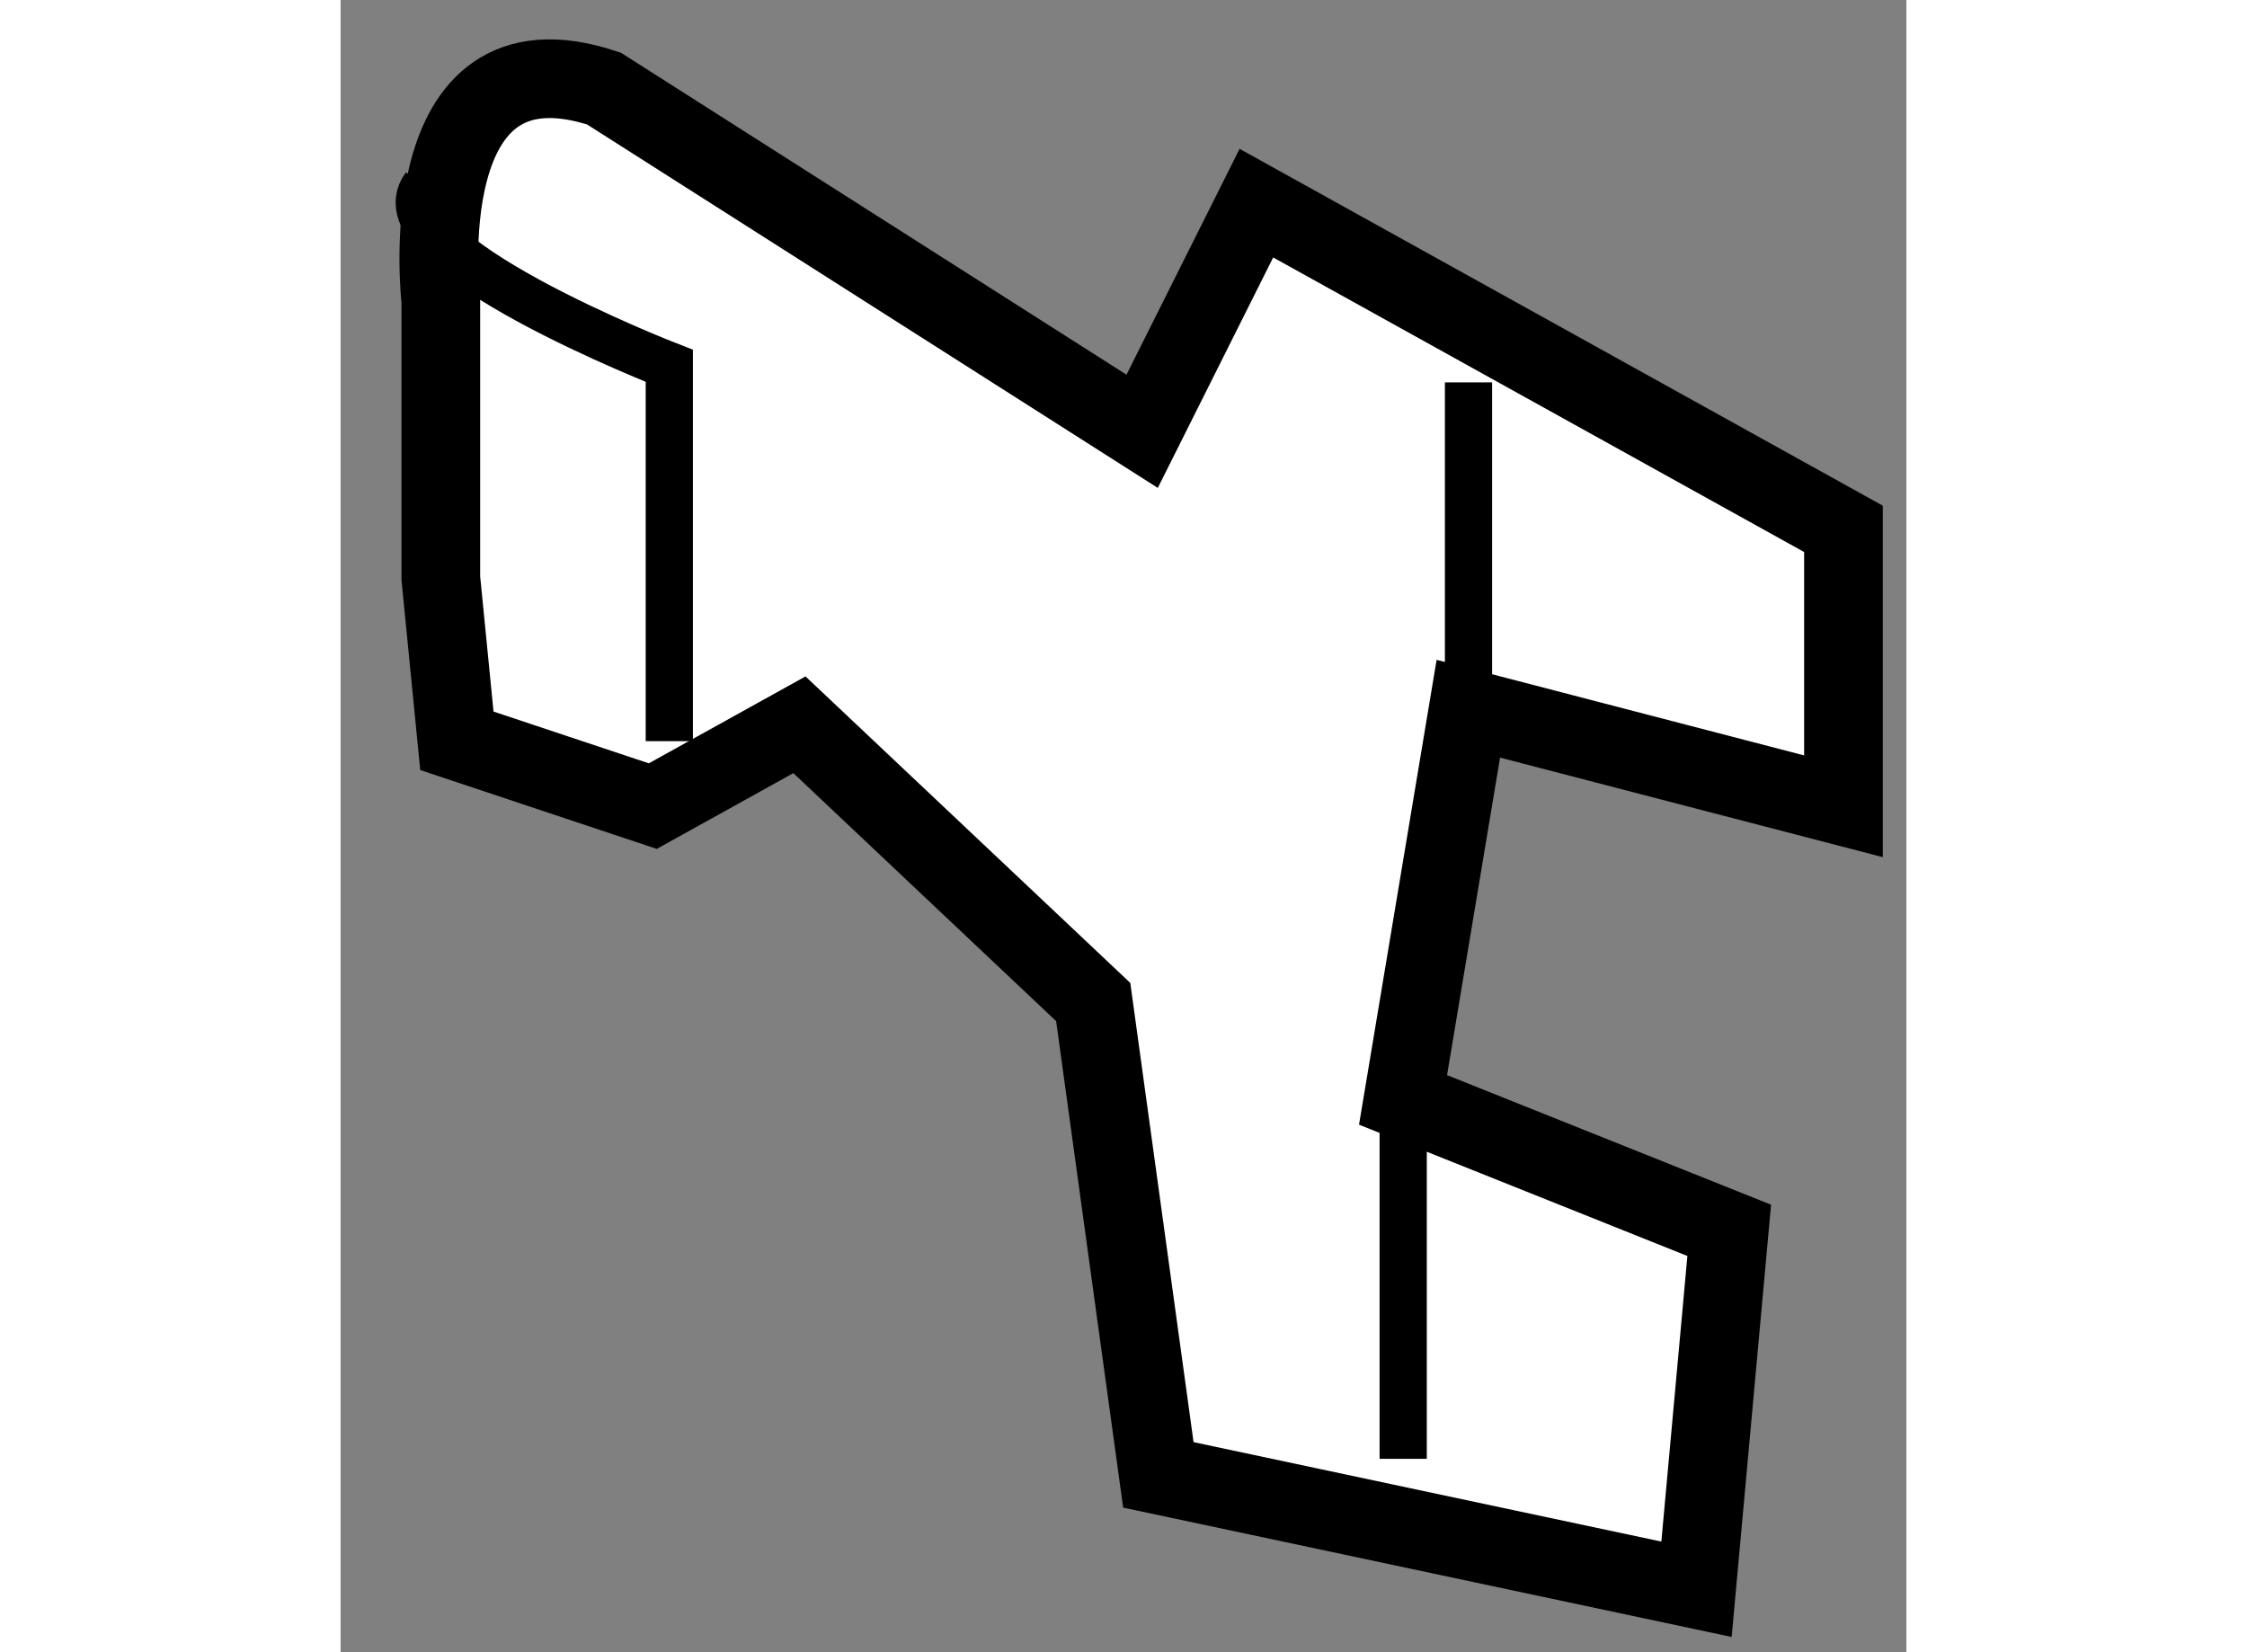
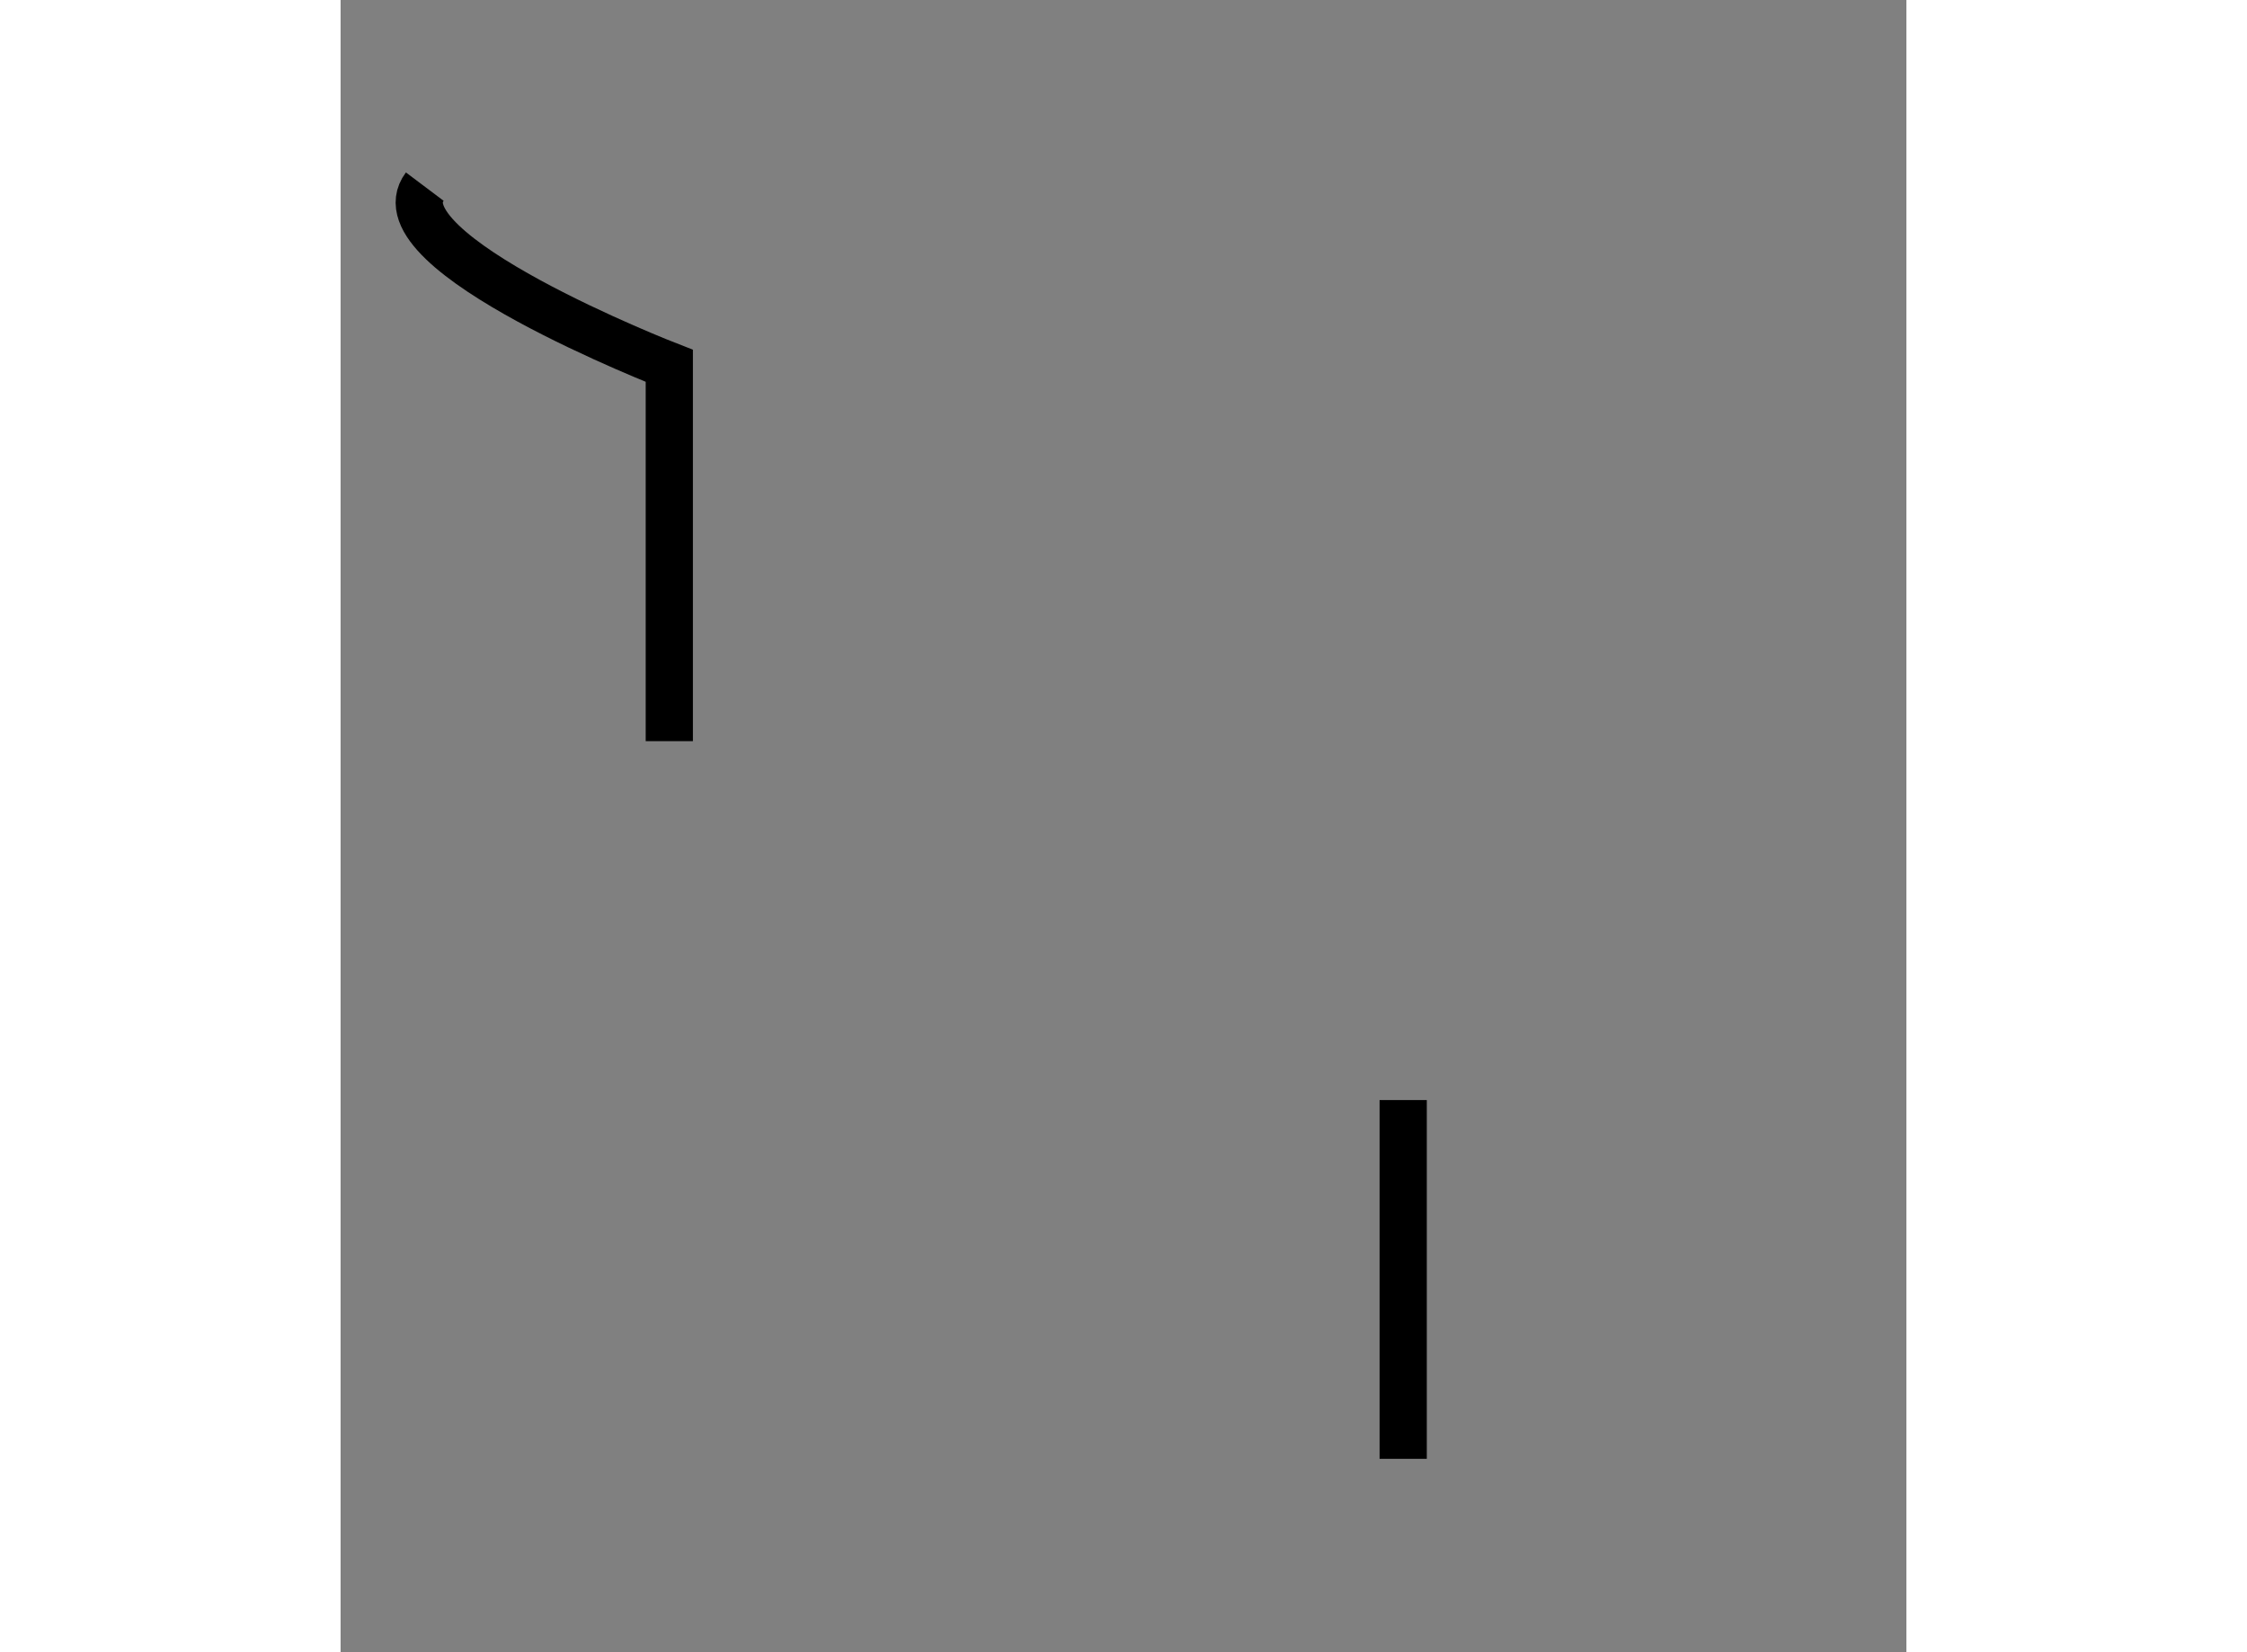
<svg xmlns="http://www.w3.org/2000/svg" version="1.1" x="0px" y="0px" width="244.8px" height="180px" viewBox="53.6 111.359 9.951 10.5" enable-background="new 0 0 244.8 180" xml:space="preserve">
  <rect x="53.6" y="111.359" width="9.951" height="10.5" fill="#808080" stroke="none" />
  <g>
-     <path fill="#FFFFFF" stroke="#000000" stroke-width="0.5" d="M54.237,115.033v-1.763c0,0-0.207-1.761,1.037-1.348l3.42,2.178    l0.726-1.45l3.731,2.07v1.763l-2.384-0.62l-0.415,2.486l2.073,0.829l-0.208,2.281l-3.42-0.727l-0.414-3.005l-1.867-1.762    l-0.932,0.517l-1.245-0.415L54.237,115.033z" />
    <path fill="none" stroke="#000000" stroke-width="0.3" d="M54.135,112.545c-0.312,0.415,1.554,1.139,1.554,1.139v2.385" />
-     <line fill="none" stroke="#000000" stroke-width="0.3" x1="60.768" y1="115.863" x2="60.768" y2="113.789" />
    <line fill="none" stroke="#000000" stroke-width="0.3" x1="60.353" y1="118.35" x2="60.353" y2="120.63" />
  </g>
</svg>